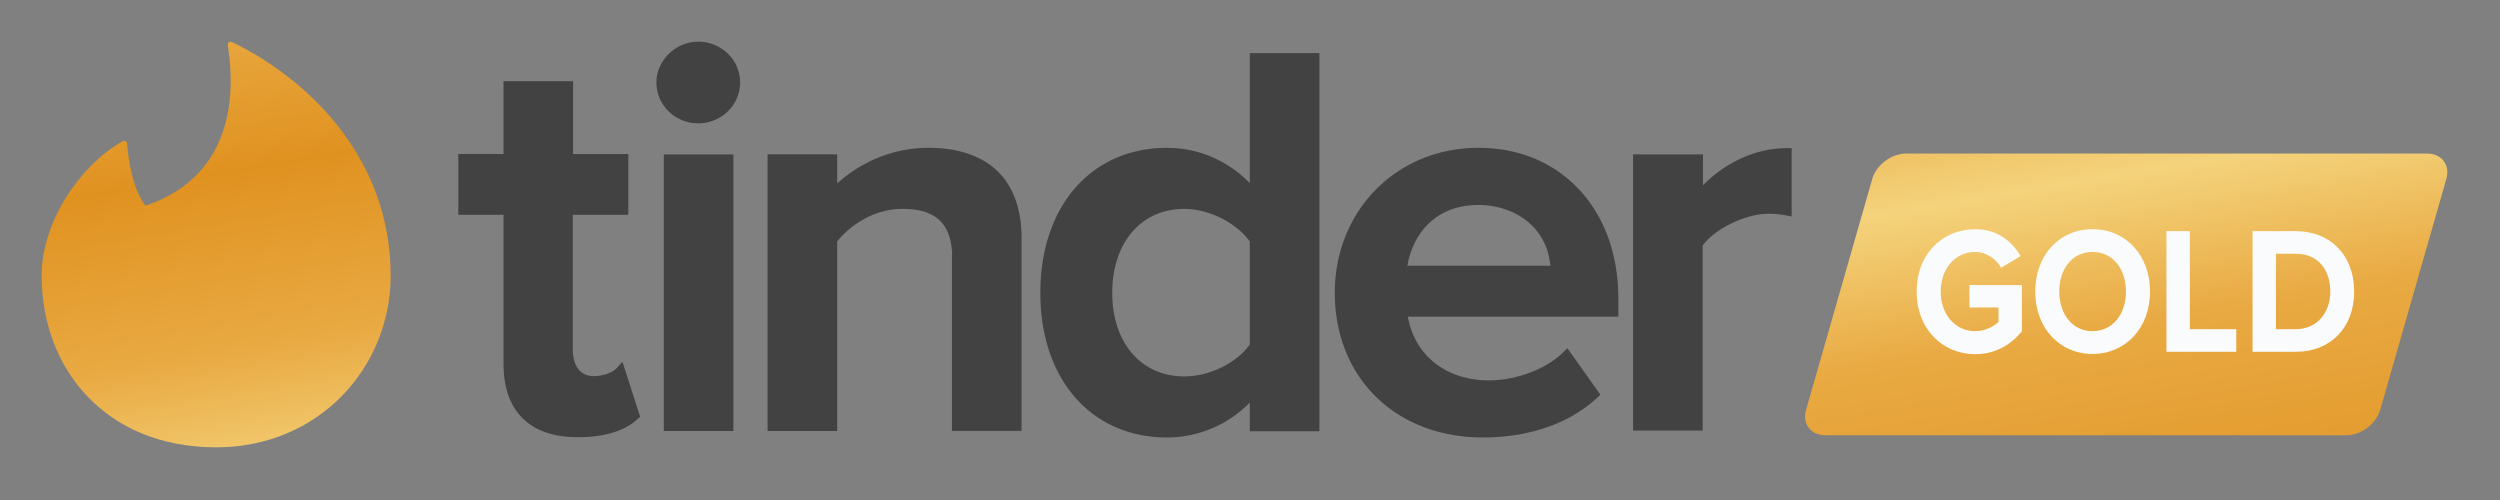
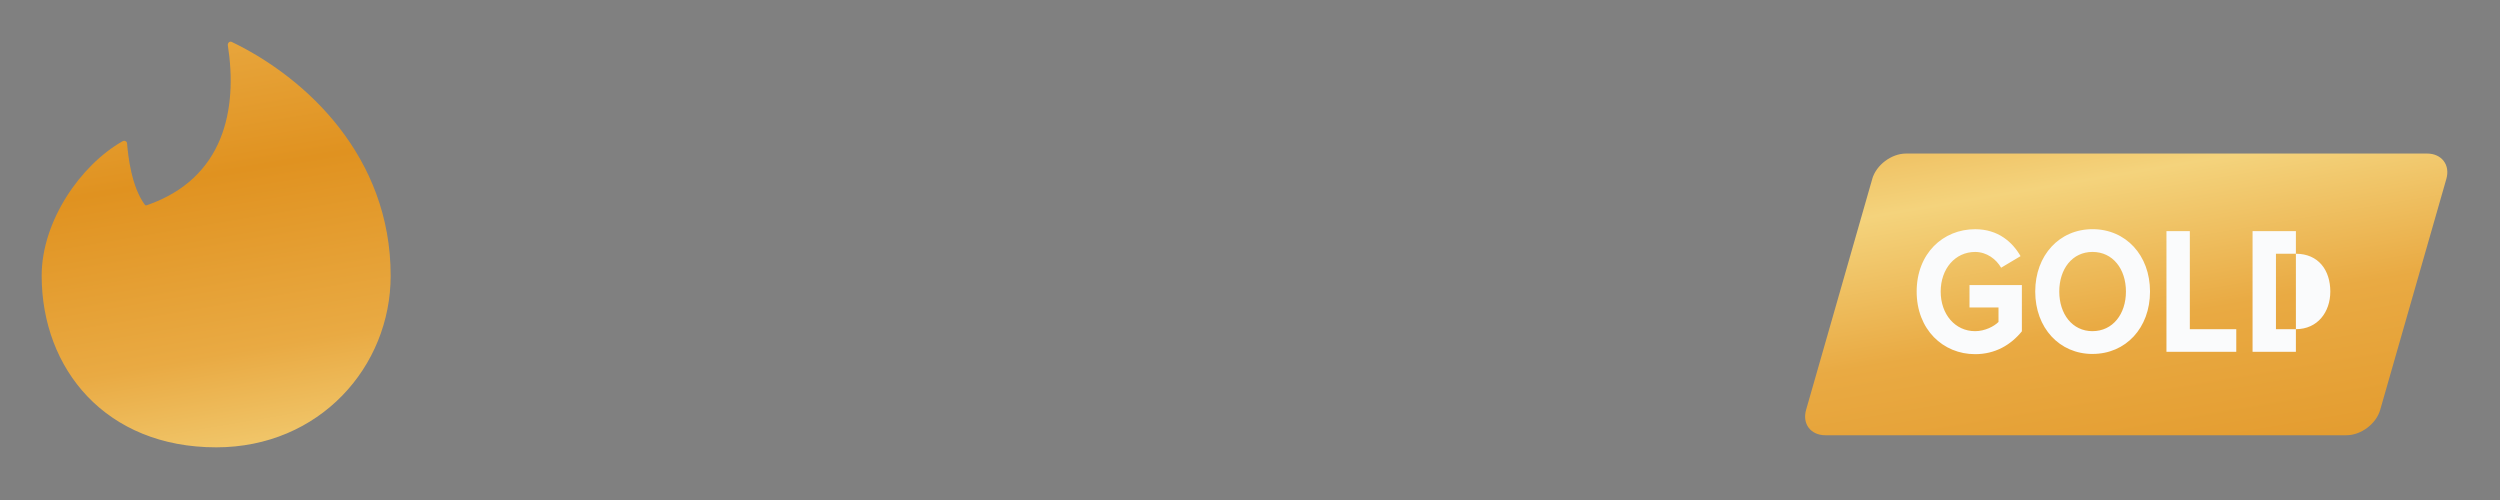
<svg xmlns="http://www.w3.org/2000/svg" width="120" height="24" viewBox="0 0 120 24">
  <rect x="0" y="0" width="120" height="24" fill="#808080" stroke="none" />
  <defs>
    <linearGradient x1="0%" y1=".687%" x2="100%" y2="99.313%" id="a">
      <stop stop-color="#E9AA43" offset="0%" />
      <stop stop-color="#E09220" offset="19.866%" />
      <stop stop-color="#E9AA43" offset="42.128%" />
      <stop stop-color="#F4D37C" offset="59.674%" />
      <stop stop-color="#E9AA43" offset="78.015%" />
      <stop stop-color="#E39A2C" offset="100%" />
    </linearGradient>
  </defs>
  <g fill-rule="nonzero" fill="none">
    <path d="M5.027 7.858C8.775 6.574 9.414 3.23 8.934.157c0-.112.096-.19.193-.143 3.589 1.727 7.625 5.514 7.625 11.218 0 4.374-3.414 8.24-8.376 8.24C3.08 19.472 0 15.717 0 11.232c0-2.614 1.866-5.308 3.877-6.448.097-.064.223 0 .223.11.049.587.208 2.076.862 2.948.016.016.049.016.065.016zm82.84-1.27c.194-.672.922-1.218 1.625-1.218h25.005c.706 0 1.12.547.928 1.218l-3.176 11.086c-.193.672-.92 1.218-1.624 1.218H85.62c-.706 0-1.12-.546-.928-1.218l3.176-11.086z" fill="url(#a)" transform="translate(2 2)" />
-     <path d="M29.595 17.679l.282-.318.85 2.643-.111.102c-.637.583-1.595.878-2.847.878h-.046c-1.127 0-2.007-.298-2.617-.888-.622-.601-.936-1.485-.936-2.623V10.31H22V7.392h2.169V3.896h3.34v3.498h2.65v2.915h-2.666v6.474c0 .298.073 1.27 1.012 1.27.473 0 .924-.19 1.087-.374h.003zm2.267 3.008V7.41h3.341v13.277h-3.341zM33.516 2c1.108 0 2.009.879 2.009 1.96 0 1.082-.9 1.96-2.009 1.96-1.107 0-2.008-.878-2.008-1.96 0-1.06.92-1.958 2.008-1.958V2zm11.04 5.095c2.888 0 4.48 1.542 4.48 4.342v9.249h-3.342v-8.48h.011c-.068-1.504-.813-2.18-2.388-2.18-1.406 0-2.552.831-3.132 1.567v9.094h-3.342V7.408h3.342V8.81c.967-.893 2.509-1.715 4.37-1.715v.001zM59.99 8.792V2.55h3.342v18.152h-3.342v-1.378A5.577 5.577 0 0156.024 21c-3.642 0-6.088-2.79-6.088-6.944 0-4.163 2.446-6.96 6.088-6.96 1.498 0 2.911.611 3.967 1.696zm0 2.797c-.66-.908-1.97-1.562-3.148-1.562-2.065 0-3.454 1.62-3.454 4.029 0 2.4 1.389 4.012 3.454 4.012 1.204 0 2.514-.64 3.148-1.529v-4.95zM70.98 7.096c3.944 0 6.7 2.965 6.7 7.21v.895H67.577c.333 1.865 1.836 3.057 3.898 3.057 1.304 0 2.733-.54 3.557-1.343l.204-.2 1.582 2.23-.146.139c-1.316 1.235-3.263 1.915-5.486 1.915-4.19 0-7.117-2.861-7.117-6.96.016-3.959 2.987-6.944 6.908-6.944l.002.001zm-3.423 5.66h6.862c-.19-2.003-1.886-2.917-3.44-2.917-2.346 0-3.233 1.726-3.422 2.915v.001zM85.76 7.111H86v3.28l-.288-.055a4.483 4.483 0 00-.852-.074c-1.078 0-2.574.734-3.133 1.527v8.88h-3.341V7.41h3.357v1.484c1.106-1.126 2.568-1.783 4.017-1.783v.001z" fill="#424242" />
-     <path d="M94.806 17c.956 0 1.708-.437 2.244-1.097v-2.22h-2.514v1.076h1.392v.694c-.214.216-.657.443-1.123.443-.957 0-1.652-.807-1.652-1.9 0-1.095.695-1.903 1.652-1.903.561 0 1.012.348 1.249.757l.933-.556c-.395-.684-1.083-1.292-2.18-1.292-1.541 0-2.807 1.163-2.807 2.994C92 15.82 93.266 17 94.807 17zm5.635-.01c-1.588 0-2.75-1.25-2.75-2.996 0-1.744 1.162-2.994 2.751-2.994 1.597 0 2.759 1.25 2.759 2.994 0 1.745-1.162 2.995-2.759 2.995l-.001.001zm0-1.095c.974 0 1.604-.824 1.604-1.9 0-1.086-.63-1.903-1.604-1.903-.972 0-1.596.817-1.596 1.902 0 1.077.624 1.902 1.596 1.902v-.001zm6.9.99V15.8h-2.229v-4.705h-1.122v5.79h3.352zm2.862 0h-2.08v-5.79h2.08c1.652 0 2.797 1.155 2.797 2.9 0 1.744-1.145 2.89-2.797 2.89zm0-1.085c1.043 0 1.652-.824 1.652-1.806 0-1.025-.57-1.814-1.652-1.814h-.957v3.62h.957z" fill="#FAFBFC" />
+     <path d="M94.806 17c.956 0 1.708-.437 2.244-1.097v-2.22h-2.514v1.076h1.392v.694c-.214.216-.657.443-1.123.443-.957 0-1.652-.807-1.652-1.9 0-1.095.695-1.903 1.652-1.903.561 0 1.012.348 1.249.757l.933-.556c-.395-.684-1.083-1.292-2.18-1.292-1.541 0-2.807 1.163-2.807 2.994C92 15.82 93.266 17 94.807 17zm5.635-.01c-1.588 0-2.75-1.25-2.75-2.996 0-1.744 1.162-2.994 2.751-2.994 1.597 0 2.759 1.25 2.759 2.994 0 1.745-1.162 2.995-2.759 2.995l-.001.001zm0-1.095c.974 0 1.604-.824 1.604-1.9 0-1.086-.63-1.903-1.604-1.903-.972 0-1.596.817-1.596 1.902 0 1.077.624 1.902 1.596 1.902v-.001zm6.9.99V15.8h-2.229v-4.705h-1.122v5.79h3.352zm2.862 0h-2.08v-5.79h2.08zm0-1.085c1.043 0 1.652-.824 1.652-1.806 0-1.025-.57-1.814-1.652-1.814h-.957v3.62h.957z" fill="#FAFBFC" />
  </g>
</svg>